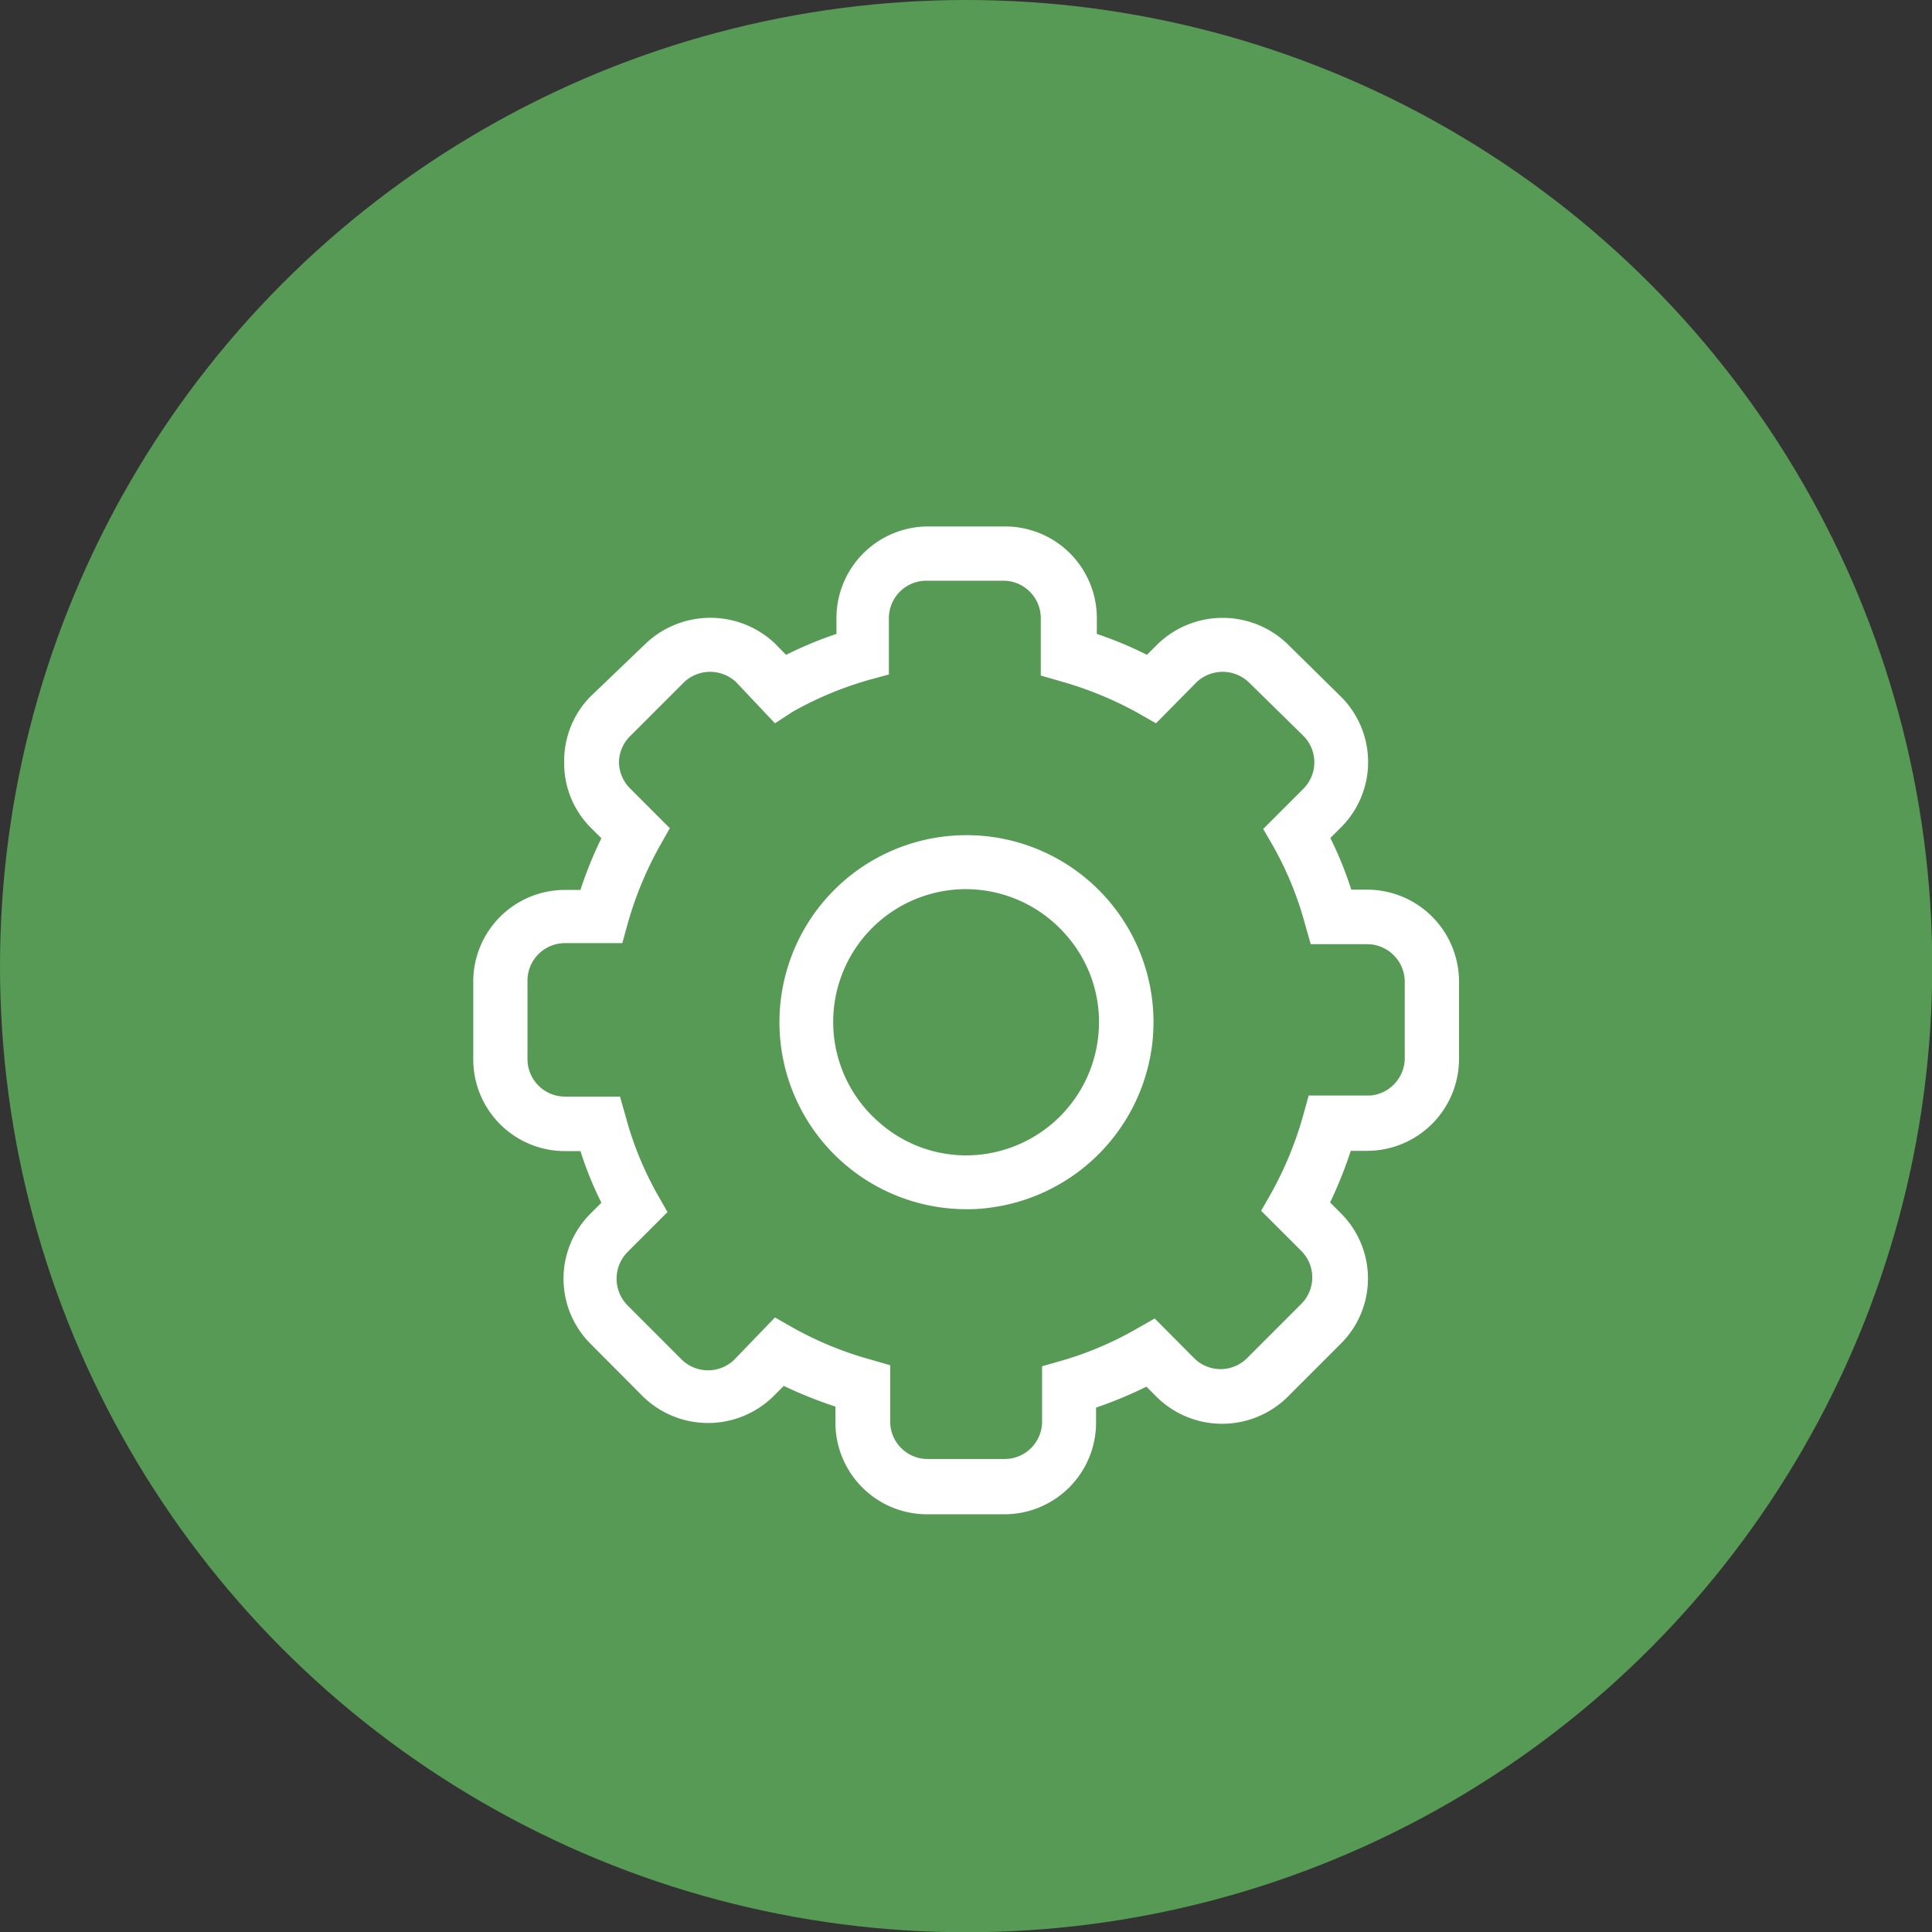
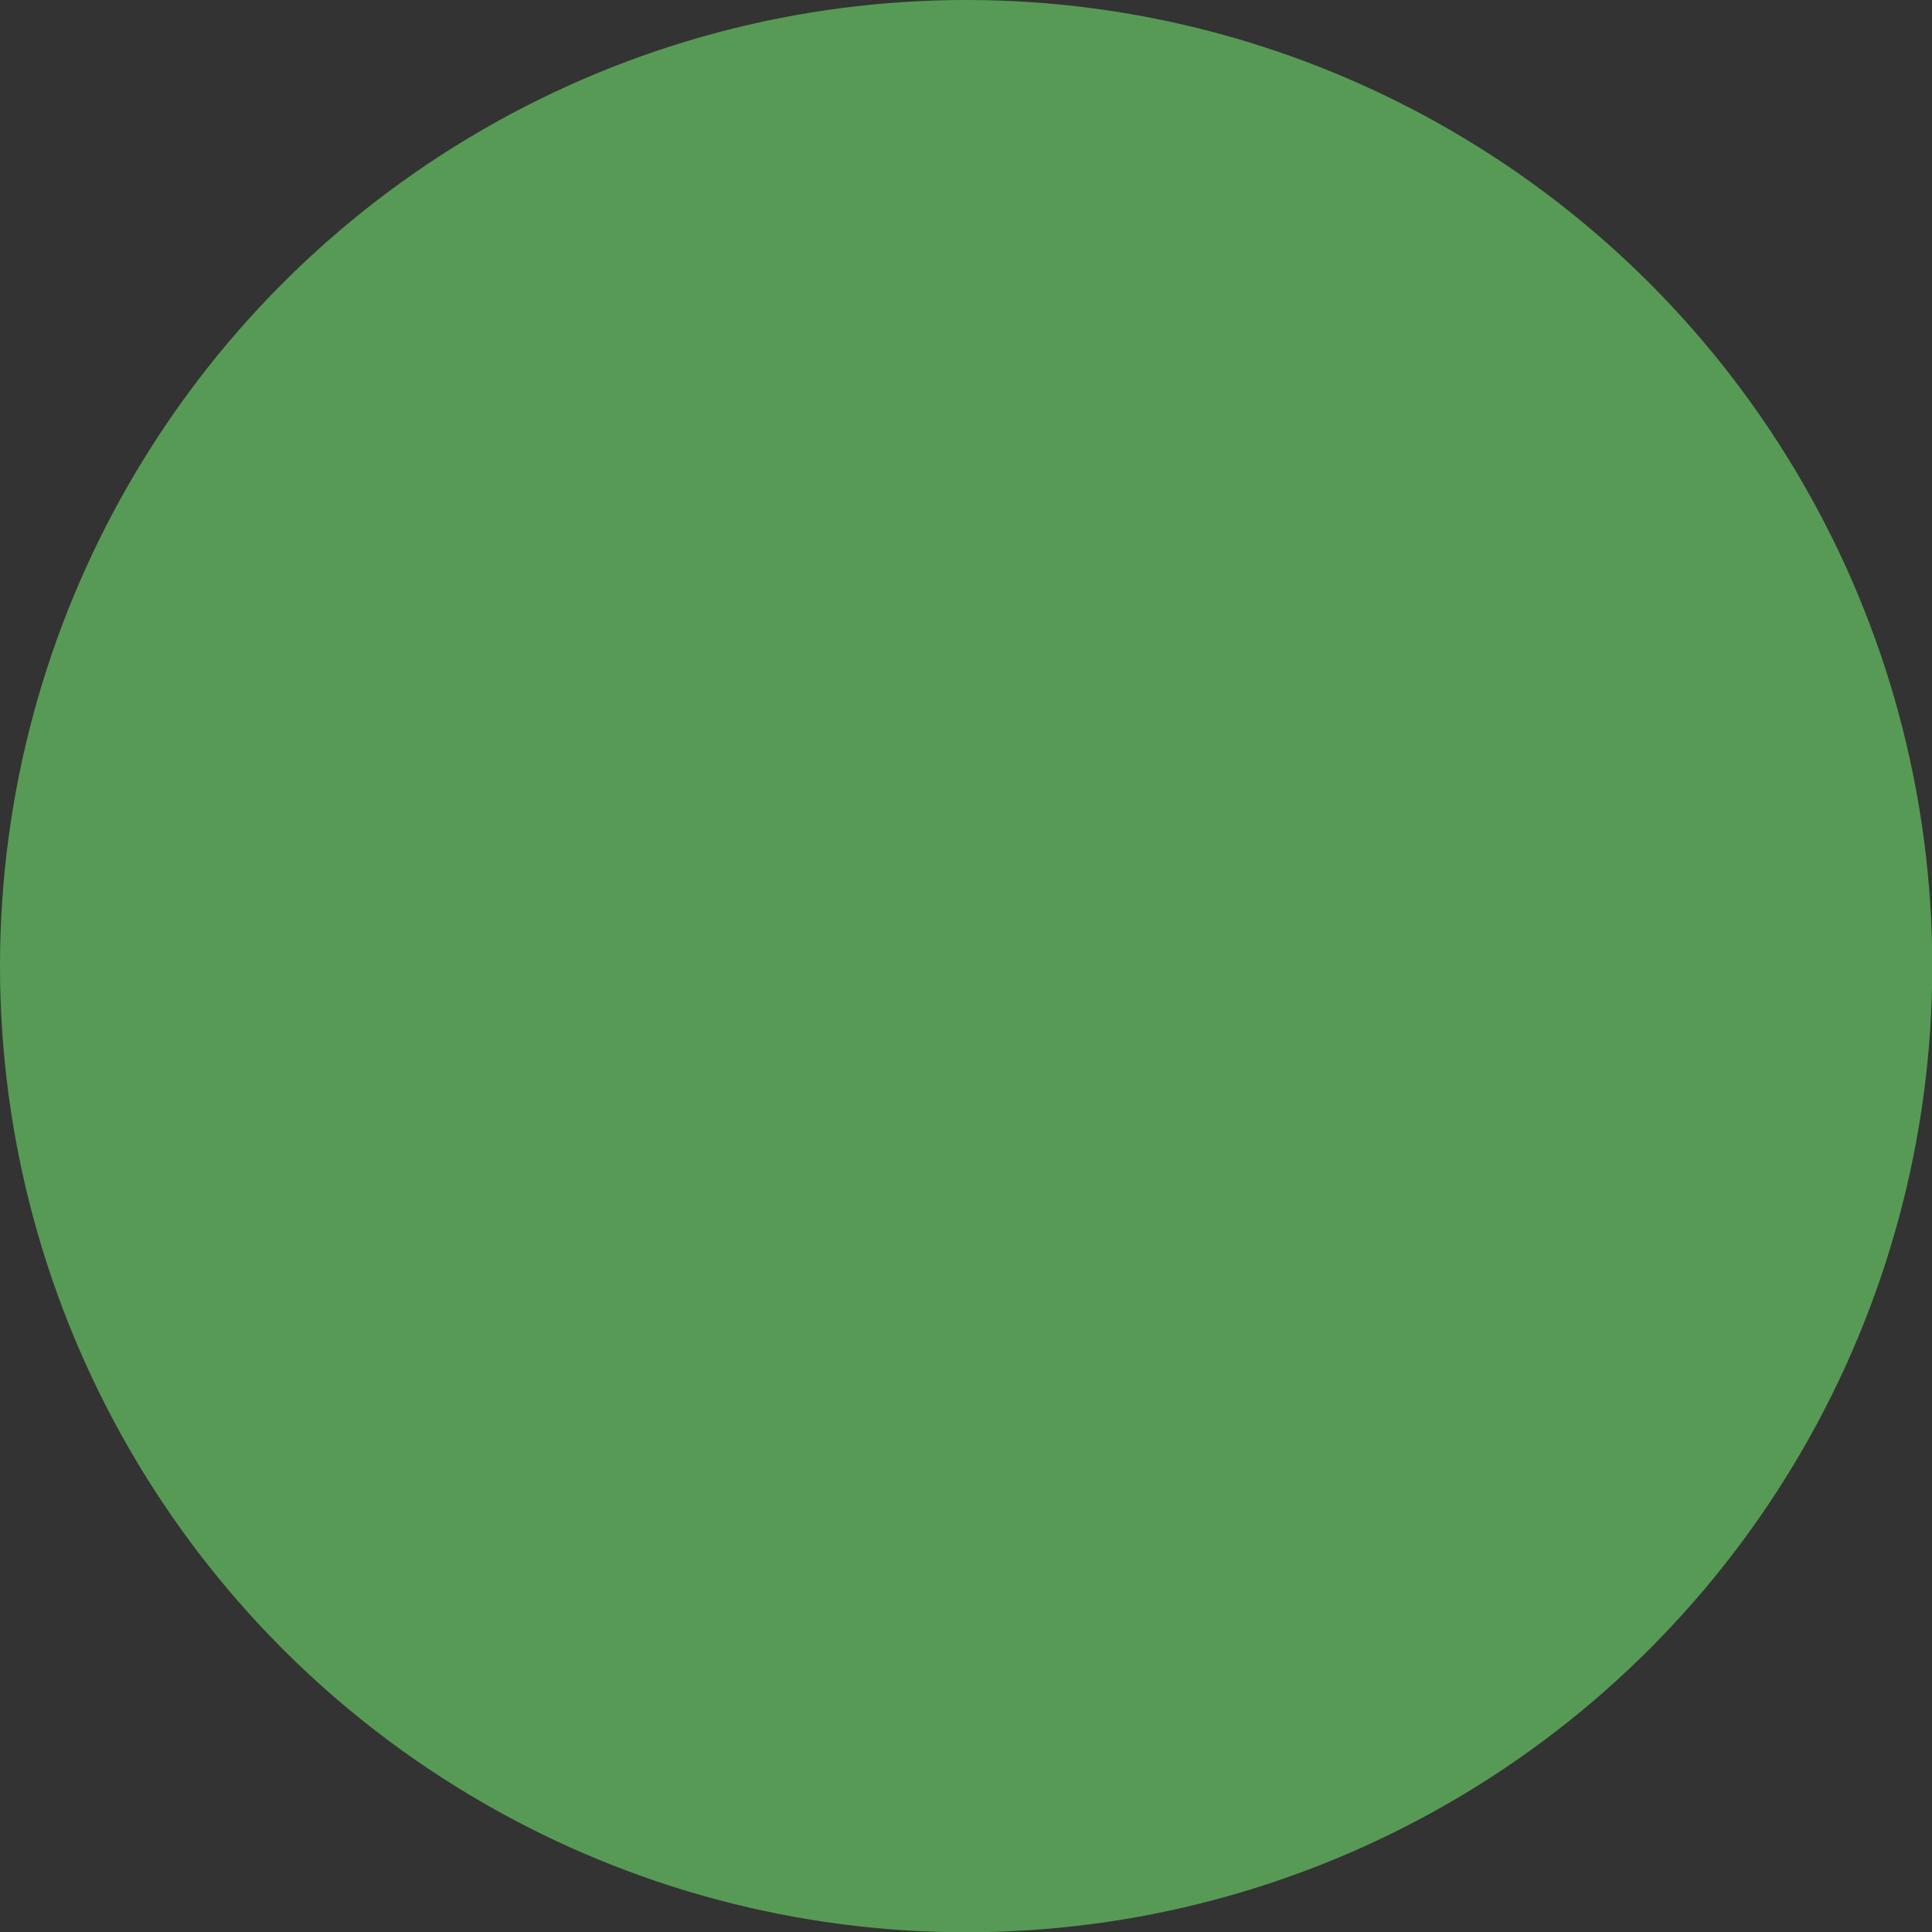
<svg xmlns="http://www.w3.org/2000/svg" viewBox="0 0 74.79 74.79">
  <rect x="0" y="0" width="74.79" height="74.79" fill="#333333" stroke="none" />
  <g id="Capa_2" data-name="Capa 2">
    <g id="Capa_3" data-name="Capa 3">
      <circle id="Elipse_1" data-name="Elipse 1" cx="37.4" cy="37.4" r="37.4" fill="#579a55" />
-       <path d="M37.42,46.81a7.24,7.24,0,1,1,7.19-6.45h0a7.27,7.27,0,0,1-6.36,6.4A5.78,5.78,0,0,1,37.42,46.81Zm0-12.39a5.14,5.14,0,0,0-3.42,9,5.08,5.08,0,0,0,4,1.27,5.15,5.15,0,0,0,4.51-4.54h0a5.09,5.09,0,0,0-1.28-4A5.15,5.15,0,0,0,37.41,34.42Z" fill="#fff" />
-       <path d="M38.88,58.62h-3a3.55,3.55,0,0,1-3.54-3.55v-.62a16.93,16.93,0,0,1-2-.8l-.43.43a3.61,3.61,0,0,1-5,0L22.84,52a3.56,3.56,0,0,1,0-5l.44-.44a13.94,13.94,0,0,1-.81-2h-.61A3.55,3.55,0,0,1,18.32,41V38a3.55,3.55,0,0,1,3.54-3.55h.61a15.36,15.36,0,0,1,.81-2l-.44-.44a3.52,3.52,0,0,1-1-2.51,3.56,3.56,0,0,1,1-2.52L25,24.91a3.64,3.64,0,0,1,5,0l.43.44a14.88,14.88,0,0,1,1.95-.81v-.62a3.55,3.55,0,0,1,3.54-3.54h3a3.55,3.55,0,0,1,3.54,3.54v.62a14.63,14.63,0,0,1,1.94.81l.43-.43a3.62,3.62,0,0,1,5,0L51.94,27a3.57,3.57,0,0,1,0,5l-.44.44a14.33,14.33,0,0,1,.81,2h.61A3.56,3.56,0,0,1,56.48,38v3a3.56,3.56,0,0,1-3.56,3.55h-.63a16.93,16.93,0,0,1-.8,2l.44.44a3.56,3.56,0,0,1,0,5l-2.12,2.12a3.61,3.61,0,0,1-5,0l-.43-.43a16.67,16.67,0,0,1-1.95.81v.61A3.55,3.55,0,0,1,38.88,58.62ZM30,51l.7.4a13.54,13.54,0,0,0,3,1.23l.76.22v2.18a1.45,1.45,0,0,0,1.44,1.45h3a1.45,1.45,0,0,0,1.44-1.45V52.89l.77-.22A13.15,13.15,0,0,0,44,51.44l.7-.4,1.55,1.56a1.45,1.45,0,0,0,2,0l2.12-2.12a1.45,1.45,0,0,0,0-2.06l-1.55-1.55.4-.7a13.91,13.91,0,0,0,1.23-3l.21-.76h2.38A1.46,1.46,0,0,0,54.38,41V38a1.46,1.46,0,0,0-1.46-1.45H50.74l-.22-.77a13.11,13.11,0,0,0-1.22-3l-.4-.69,1.55-1.55a1.45,1.45,0,0,0,0-2.06L48.33,26.4a1.47,1.47,0,0,0-2,0L44.75,28l-.7-.4a14,14,0,0,0-3-1.23l-.76-.22V23.92a1.45,1.45,0,0,0-1.44-1.44h-3a1.45,1.45,0,0,0-1.44,1.44v2.19l-.77.21a13.54,13.54,0,0,0-2.95,1.23L30,28,28.49,26.4a1.47,1.47,0,0,0-2,0l-2.11,2.11a1.45,1.45,0,0,0-.42,1,1.47,1.47,0,0,0,.42,1l1.55,1.55-.39.69a13.85,13.85,0,0,0-1.24,3l-.21.76H21.86A1.45,1.45,0,0,0,20.42,38v3a1.45,1.45,0,0,0,1.44,1.45H24l.22.77a13,13,0,0,0,1.22,3l.4.7-1.55,1.55a1.47,1.47,0,0,0,0,2.06l2.12,2.12a1.46,1.46,0,0,0,2,0Z" fill="#fff" />
    </g>
  </g>
</svg>